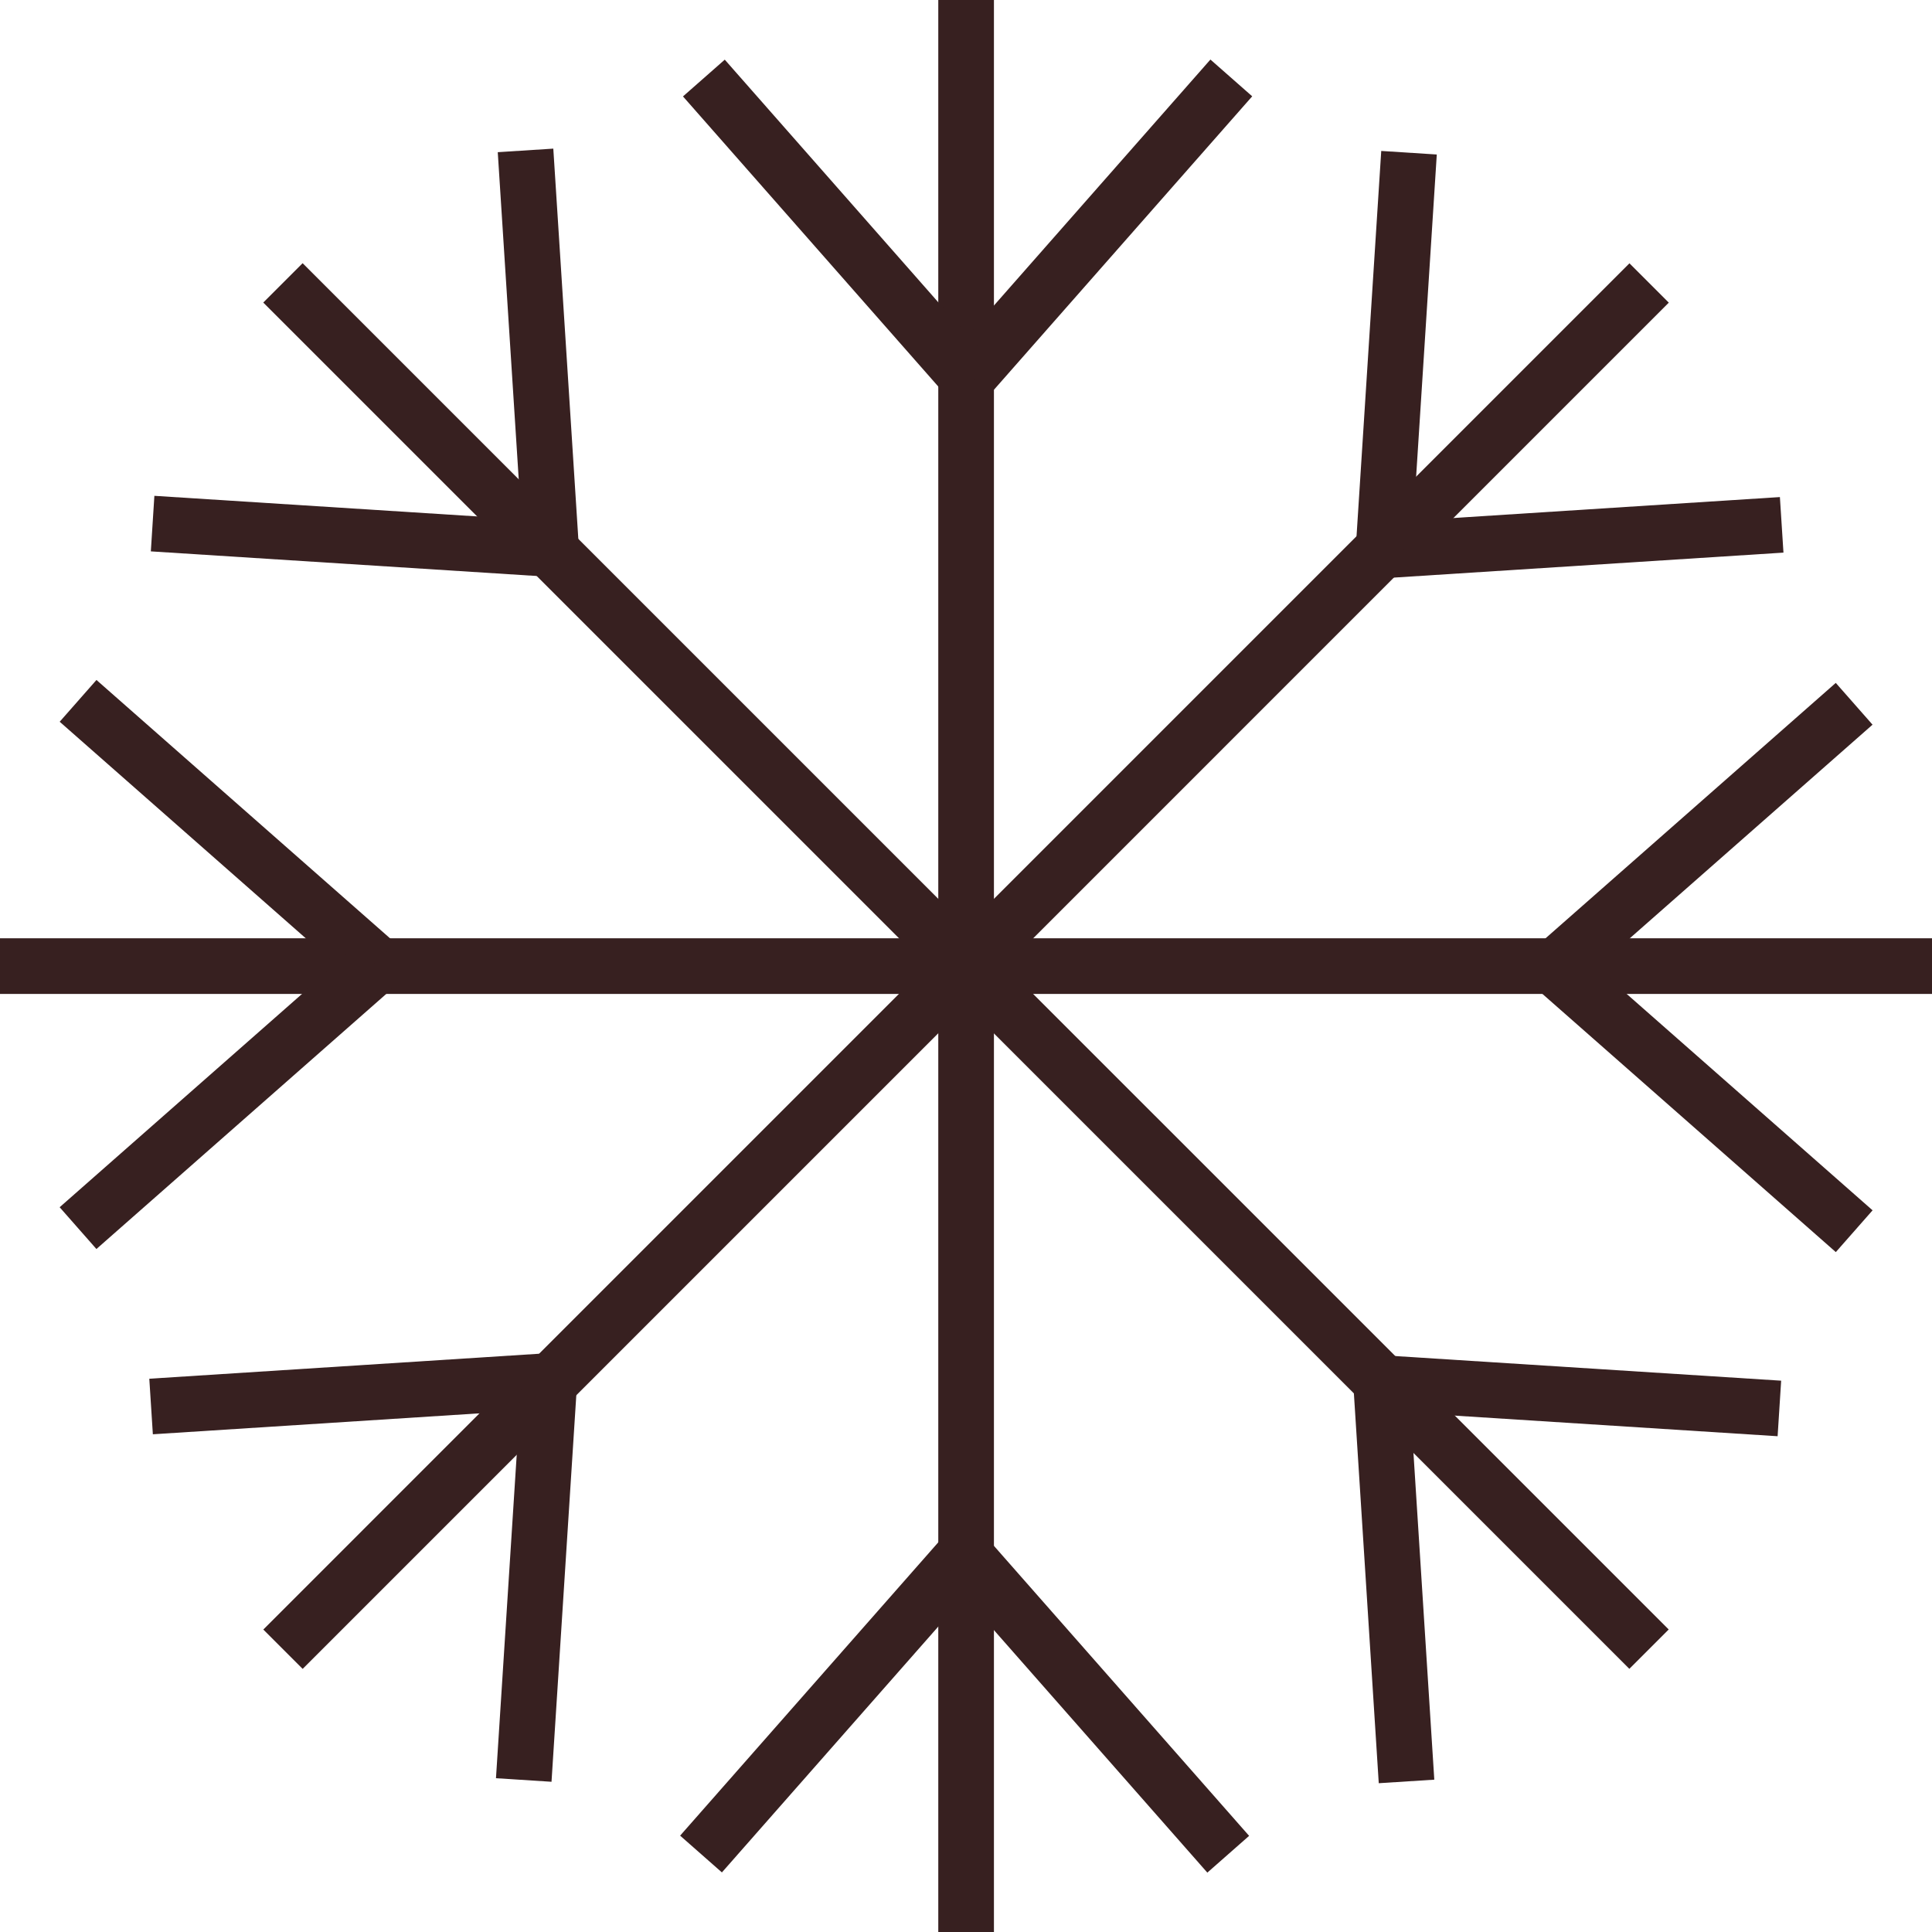
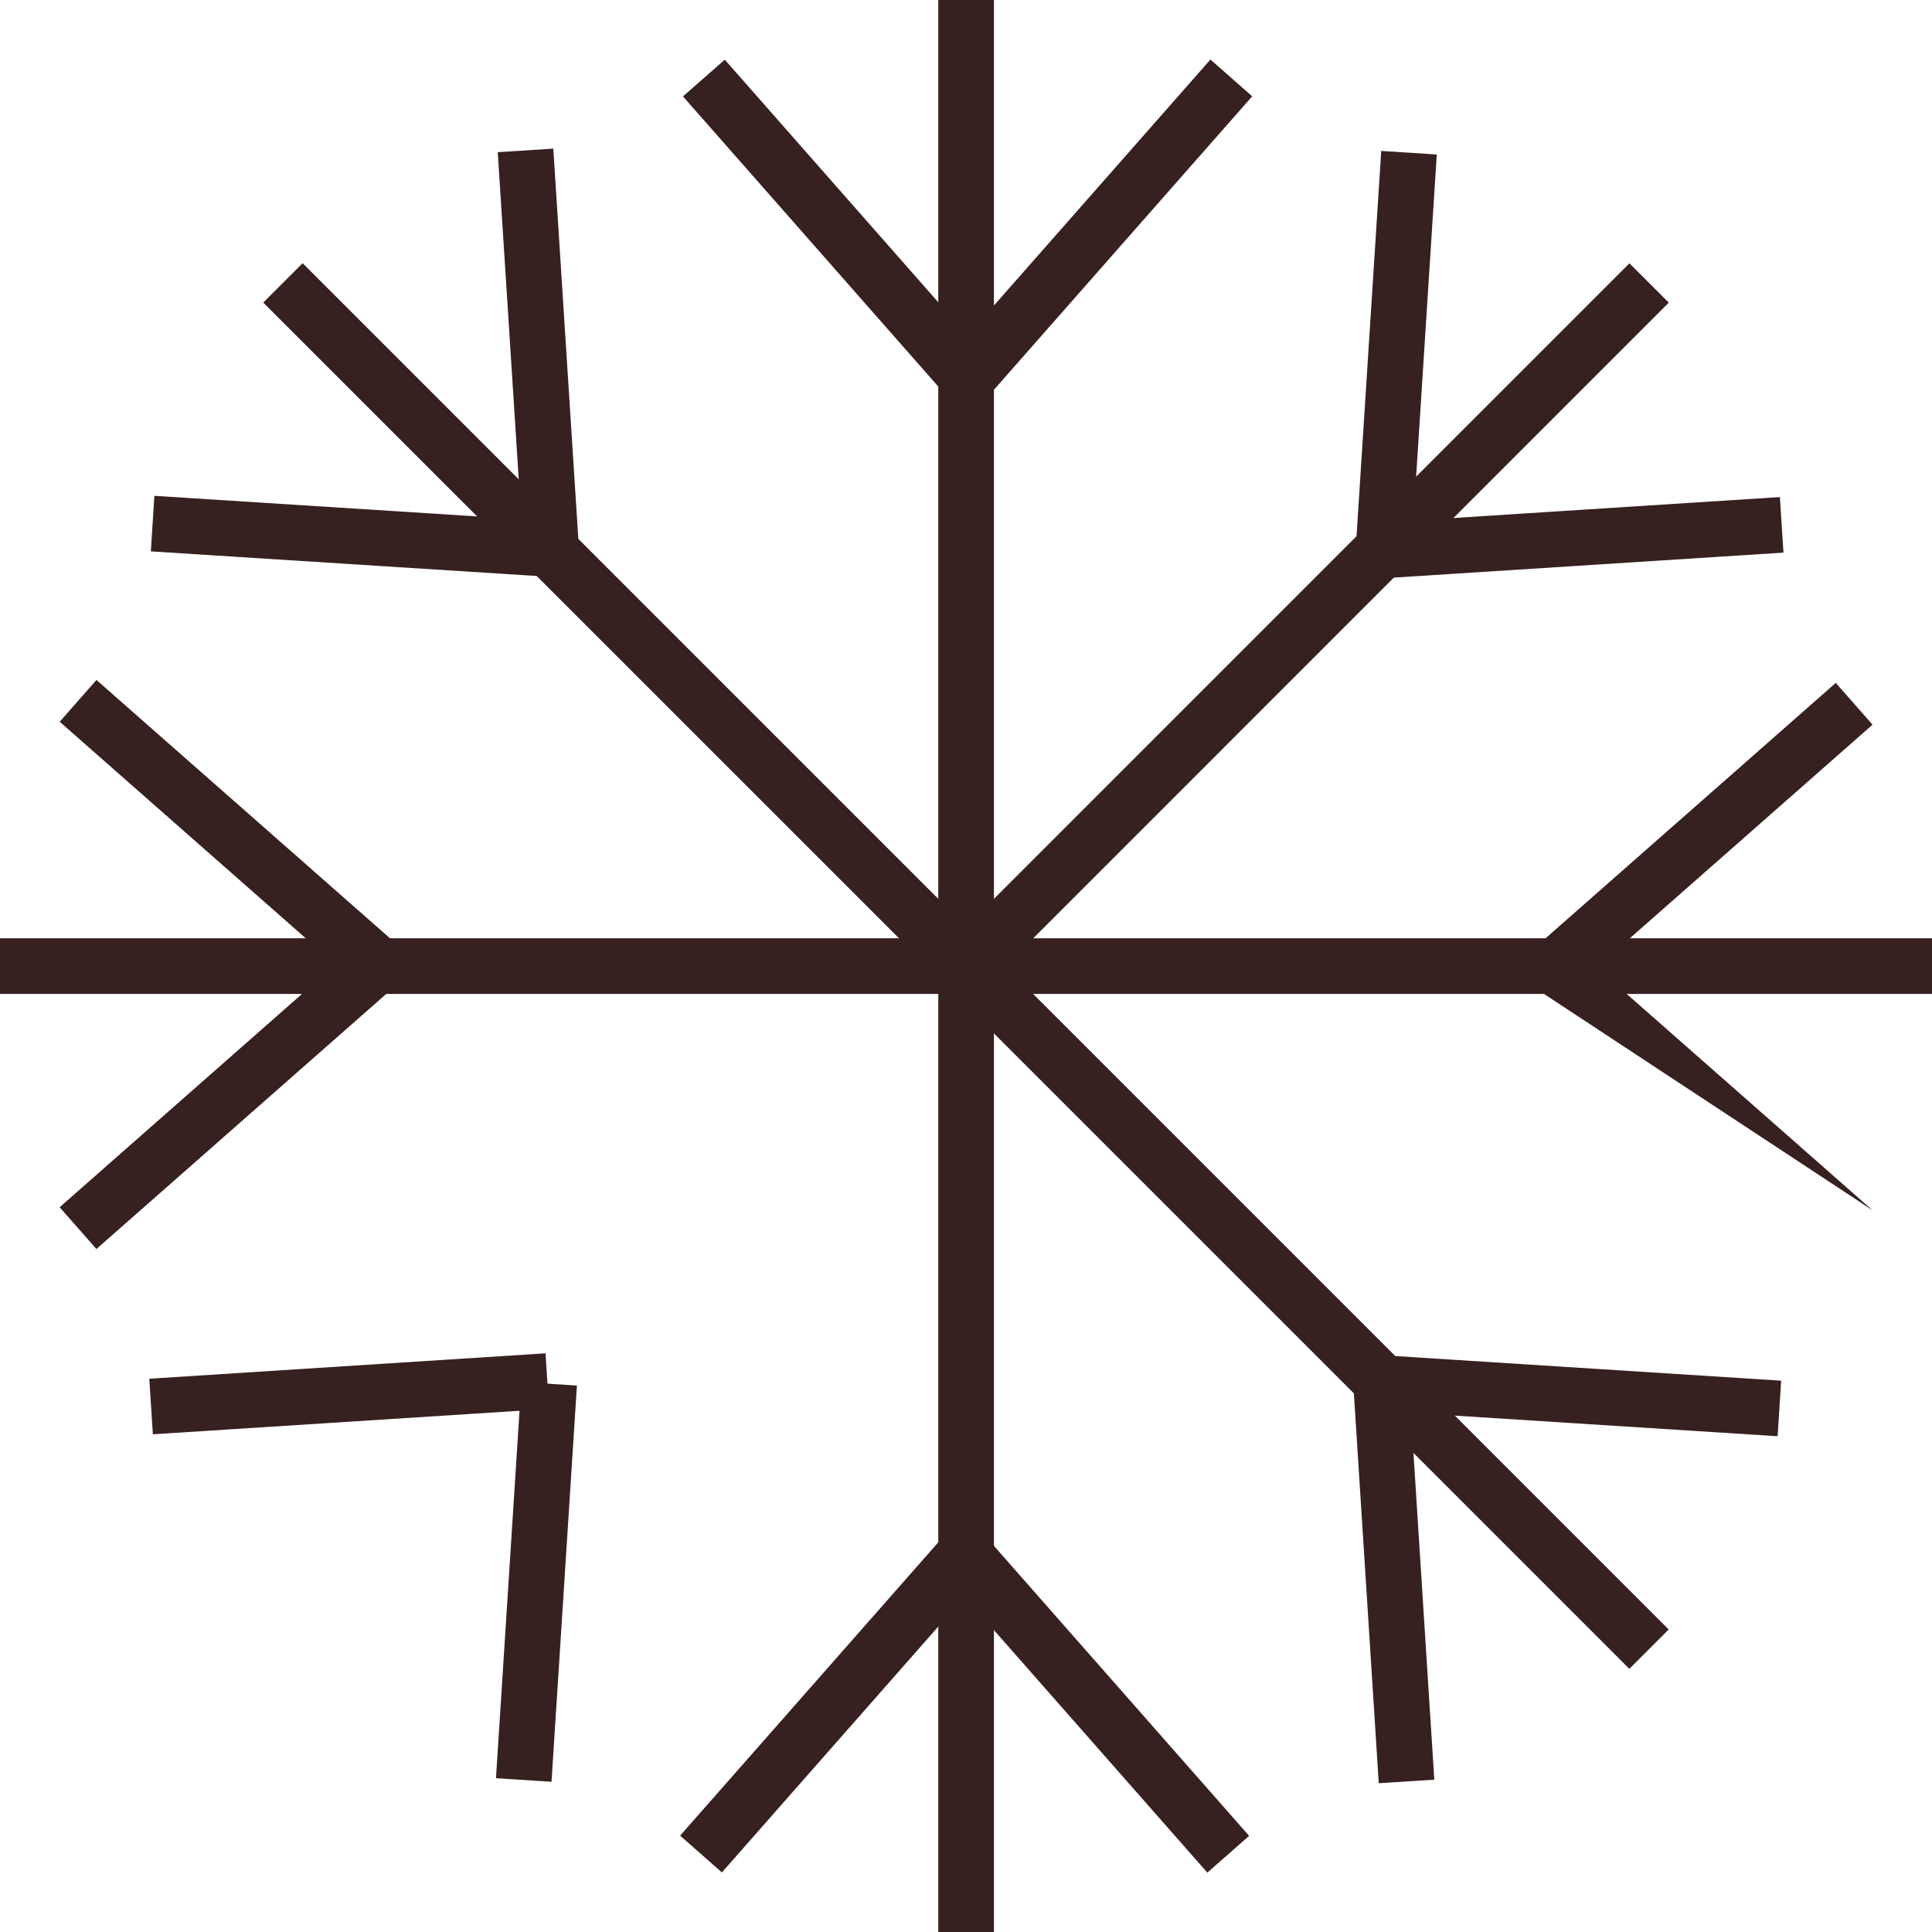
<svg xmlns="http://www.w3.org/2000/svg" fill="#372020" height="885.2" preserveAspectRatio="xMidYMid meet" version="1" viewBox="0.0 0.0 885.2 885.2" width="885.2" zoomAndPan="magnify">
  <g>
    <g id="change1_11">
      <path d="M429.9 0H455.4V442.6H429.9z" />
    </g>
    <g id="change1_19">
      <path d="M413.1 91.3H595V116.8H413.1z" transform="rotate(-48.649 503.985 103.99)" />
    </g>
    <g id="change1_17">
      <path d="M369.8 13.1H395.3V195H369.8z" transform="rotate(-41.347 382.546 103.998)" />
    </g>
  </g>
  <g>
    <g id="change1_4">
      <path d="M273.4 64.8H298.9V507.4H273.4z" transform="rotate(-45.001 286.12 286.127)" />
    </g>
    <g id="change1_20">
      <path d="M233.8 68.8H259.3V250.7H233.8z" transform="matrix(.998 -.064 .064 .998 -9.675 16.03)" />
    </g>
    <g id="change1_15">
      <path d="M147.9 154.7H173.4V336.6H147.9z" transform="rotate(-86.348 160.693 245.653) scale(1)" />
    </g>
  </g>
  <g>
    <g id="change1_12">
      <path d="M0 429.9H442.6V455.4H0z" />
    </g>
    <g id="change1_23">
      <path d="M91.3 290.3H116.8V472.2H91.3z" transform="rotate(-48.653 103.997 381.226)" />
    </g>
    <g id="change1_14">
      <path d="M13.1 489.9H195V515.4H13.1z" transform="rotate(-41.351 103.988 502.659)" />
    </g>
  </g>
  <g>
    <g id="change1_10">
-       <path d="M64.8 586.4H507.4V611.9H64.8z" transform="rotate(-45.001 286.117 599.1)" />
-     </g>
+       </g>
    <g id="change1_9">
      <path d="M68.8 625.9H250.7V651.4H68.8z" transform="matrix(.998 -.064 .064 .998 -40.315 11.46)" />
    </g>
    <g id="change1_5">
      <path d="M154.7 711.8H336.6V737.3H154.7z" transform="matrix(.064 -.998 .998 .064 -493.033 923.574)" />
    </g>
  </g>
  <g>
    <g id="change1_1">
      <path d="M429.9 442.6H455.4V885.2H429.9z" />
    </g>
    <g id="change1_2">
      <path d="M290.3 768.5H472.2V794H290.3z" transform="rotate(-48.649 381.211 781.196)" />
    </g>
    <g id="change1_13">
      <path d="M489.9 690.3H515.4V872.2H489.9z" transform="rotate(-41.347 502.714 781.254)" />
    </g>
  </g>
  <g>
    <g id="change1_21">
      <path d="M586.3 377.8H611.8V820.4H586.3z" transform="rotate(-45.001 599.085 599.101)" />
    </g>
    <g id="change1_3">
      <path d="M625.9 634.5H651.4V816.4H625.9z" transform="rotate(-3.651 638.666 725.464) scale(1)" />
    </g>
    <g id="change1_7">
      <path d="M711.8 548.6H737.3V730.5H711.8z" transform="rotate(-86.348 724.52 639.562) scale(1)" />
    </g>
  </g>
  <g>
    <g id="change1_8">
      <path d="M442.6 429.9H885.2V455.4H442.6z" />
    </g>
    <g id="change1_18">
-       <path d="M768.5 413.1H794V595H768.5z" transform="rotate(-48.653 781.24 504.012)" />
+       <path d="M768.5 413.1H794V595z" transform="rotate(-48.653 781.24 504.012)" />
    </g>
    <g id="change1_24">
      <path d="M690.3 369.8H872.2V395.3H690.3z" transform="rotate(-41.347 781.247 382.542)" />
    </g>
  </g>
  <g>
    <g id="change1_16">
      <path d="M377.8 273.4H820.4V298.9H377.8z" transform="rotate(-45.001 599.092 286.13)" />
    </g>
    <g id="change1_6">
      <path d="M634.5 233.8H816.4V259.3H634.5z" transform="matrix(.998 -.064 .064 .998 -14.22 46.664)" />
    </g>
    <g id="change1_22">
      <path d="M548.6 147.9H730.5V173.4H548.6z" transform="matrix(.064 -.998 .998 .064 438.498 788.733)" />
    </g>
  </g>
</svg>